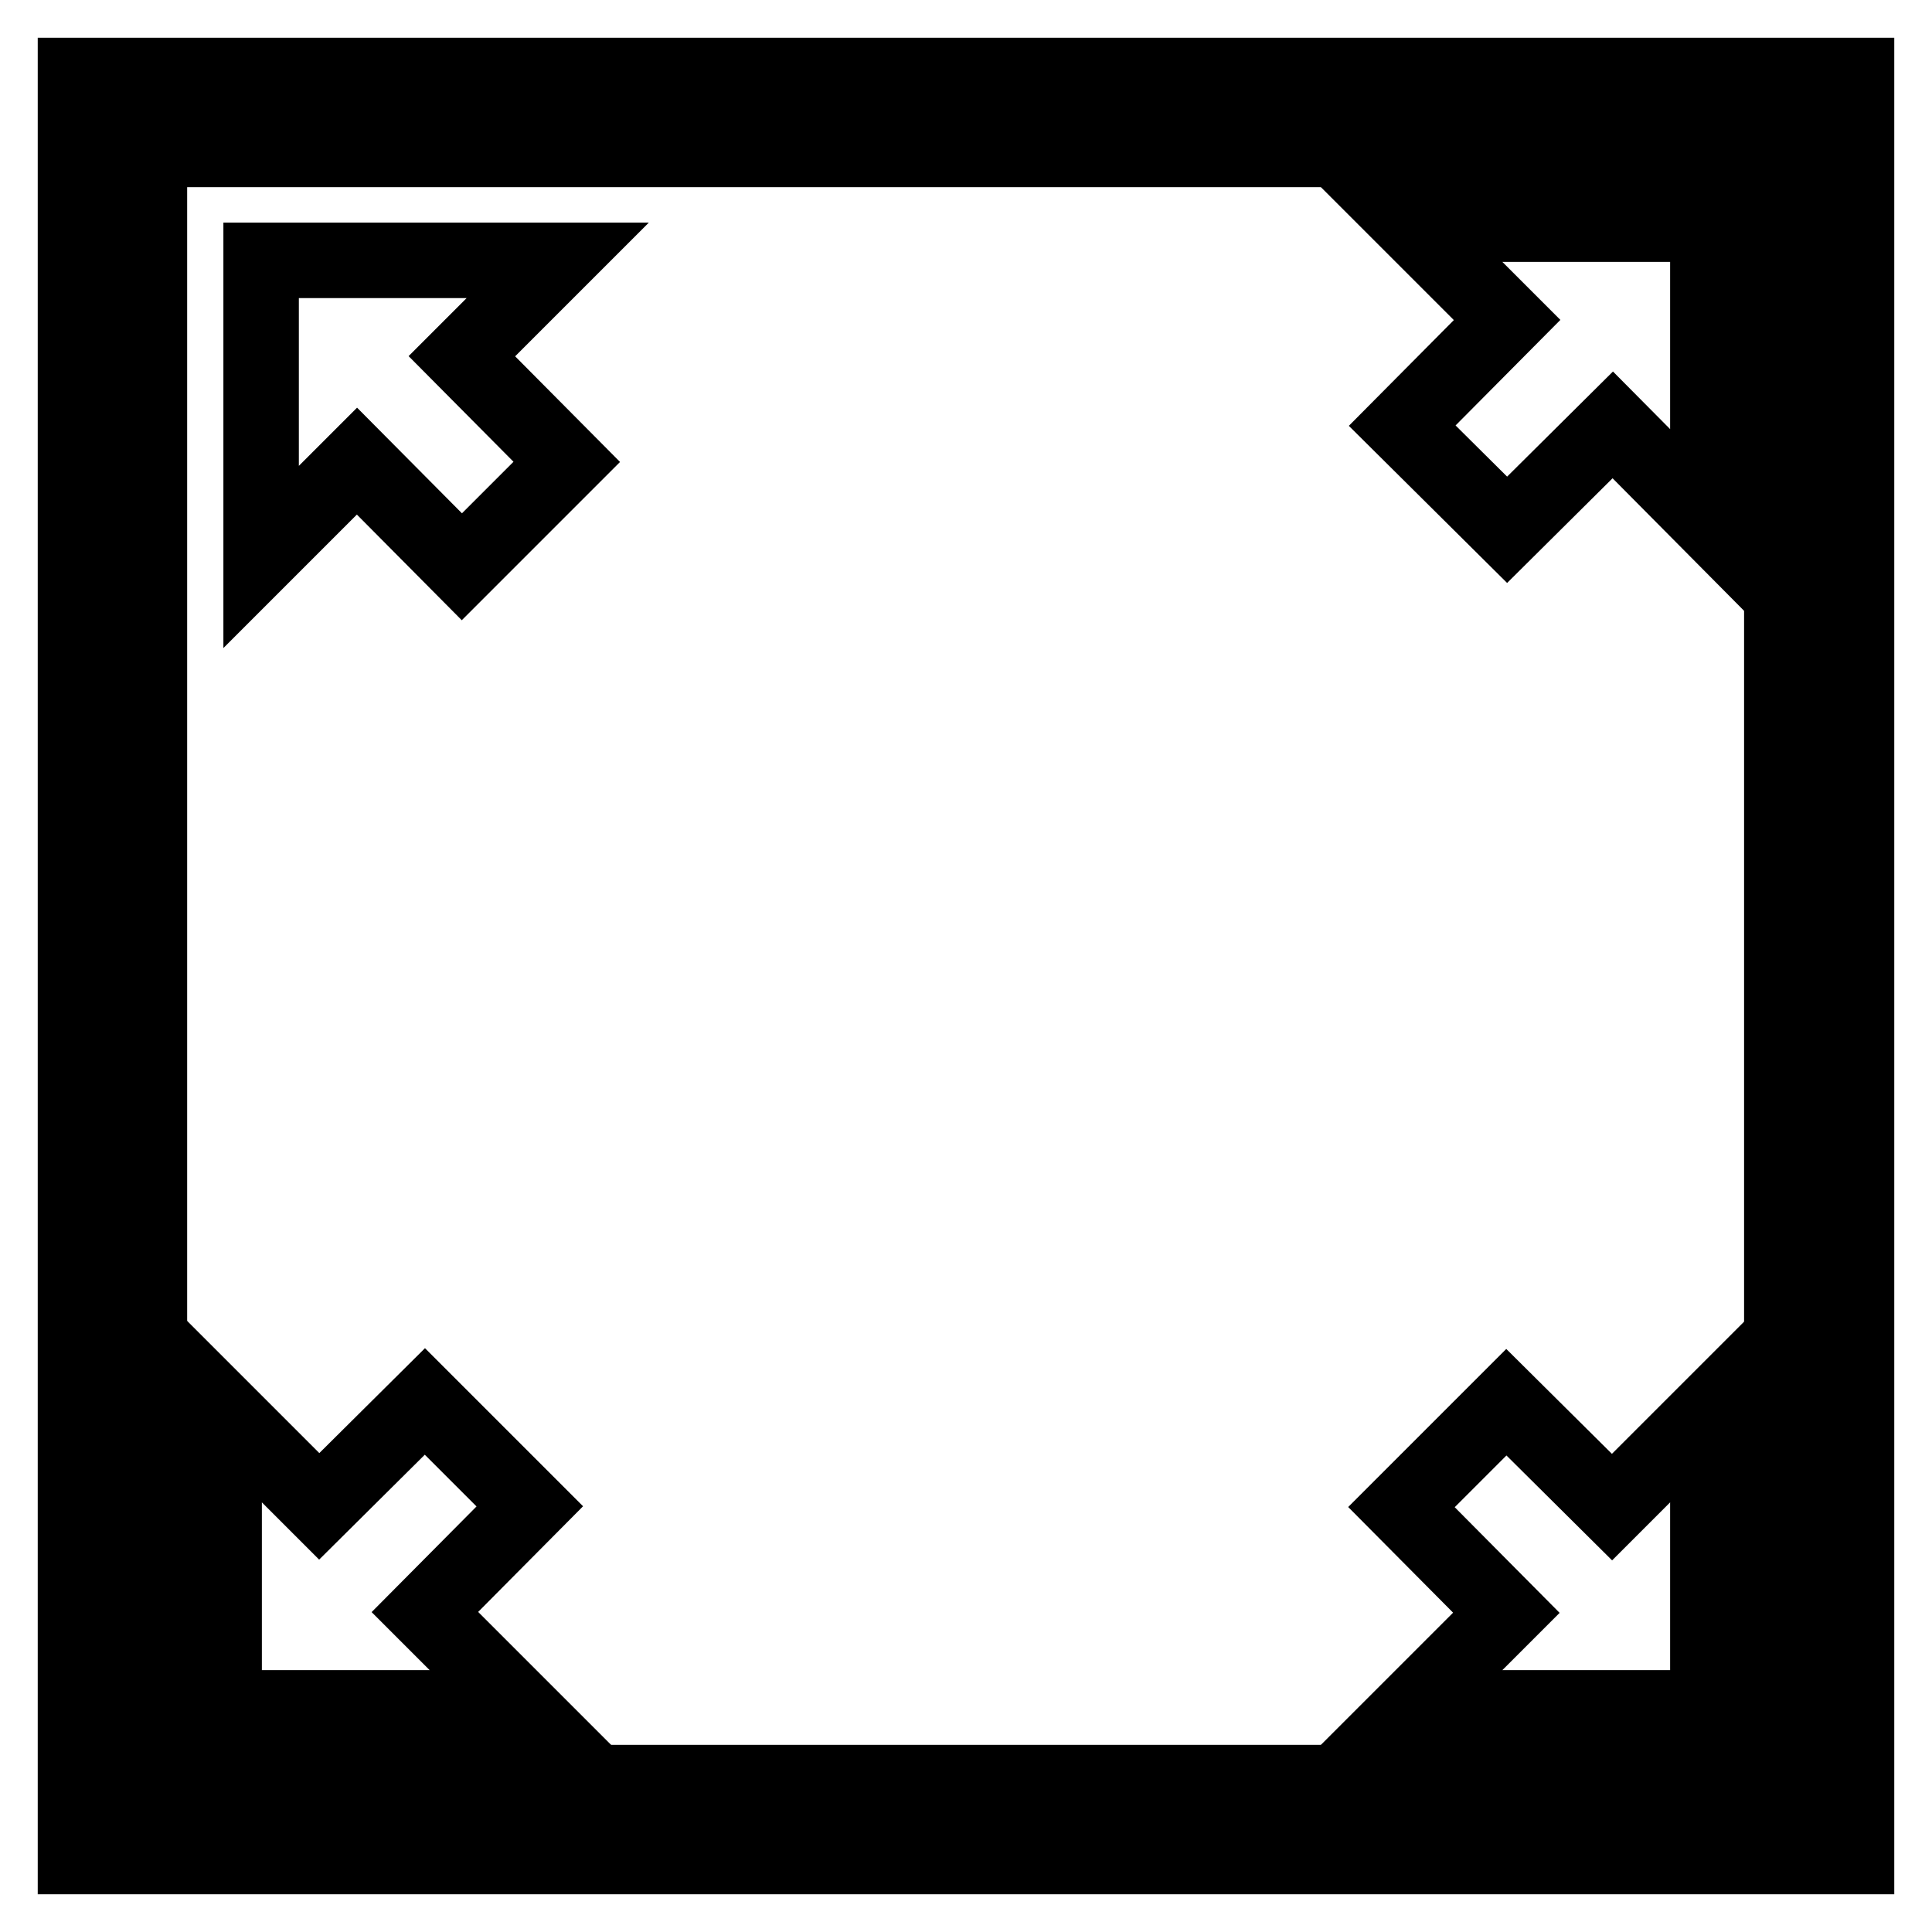
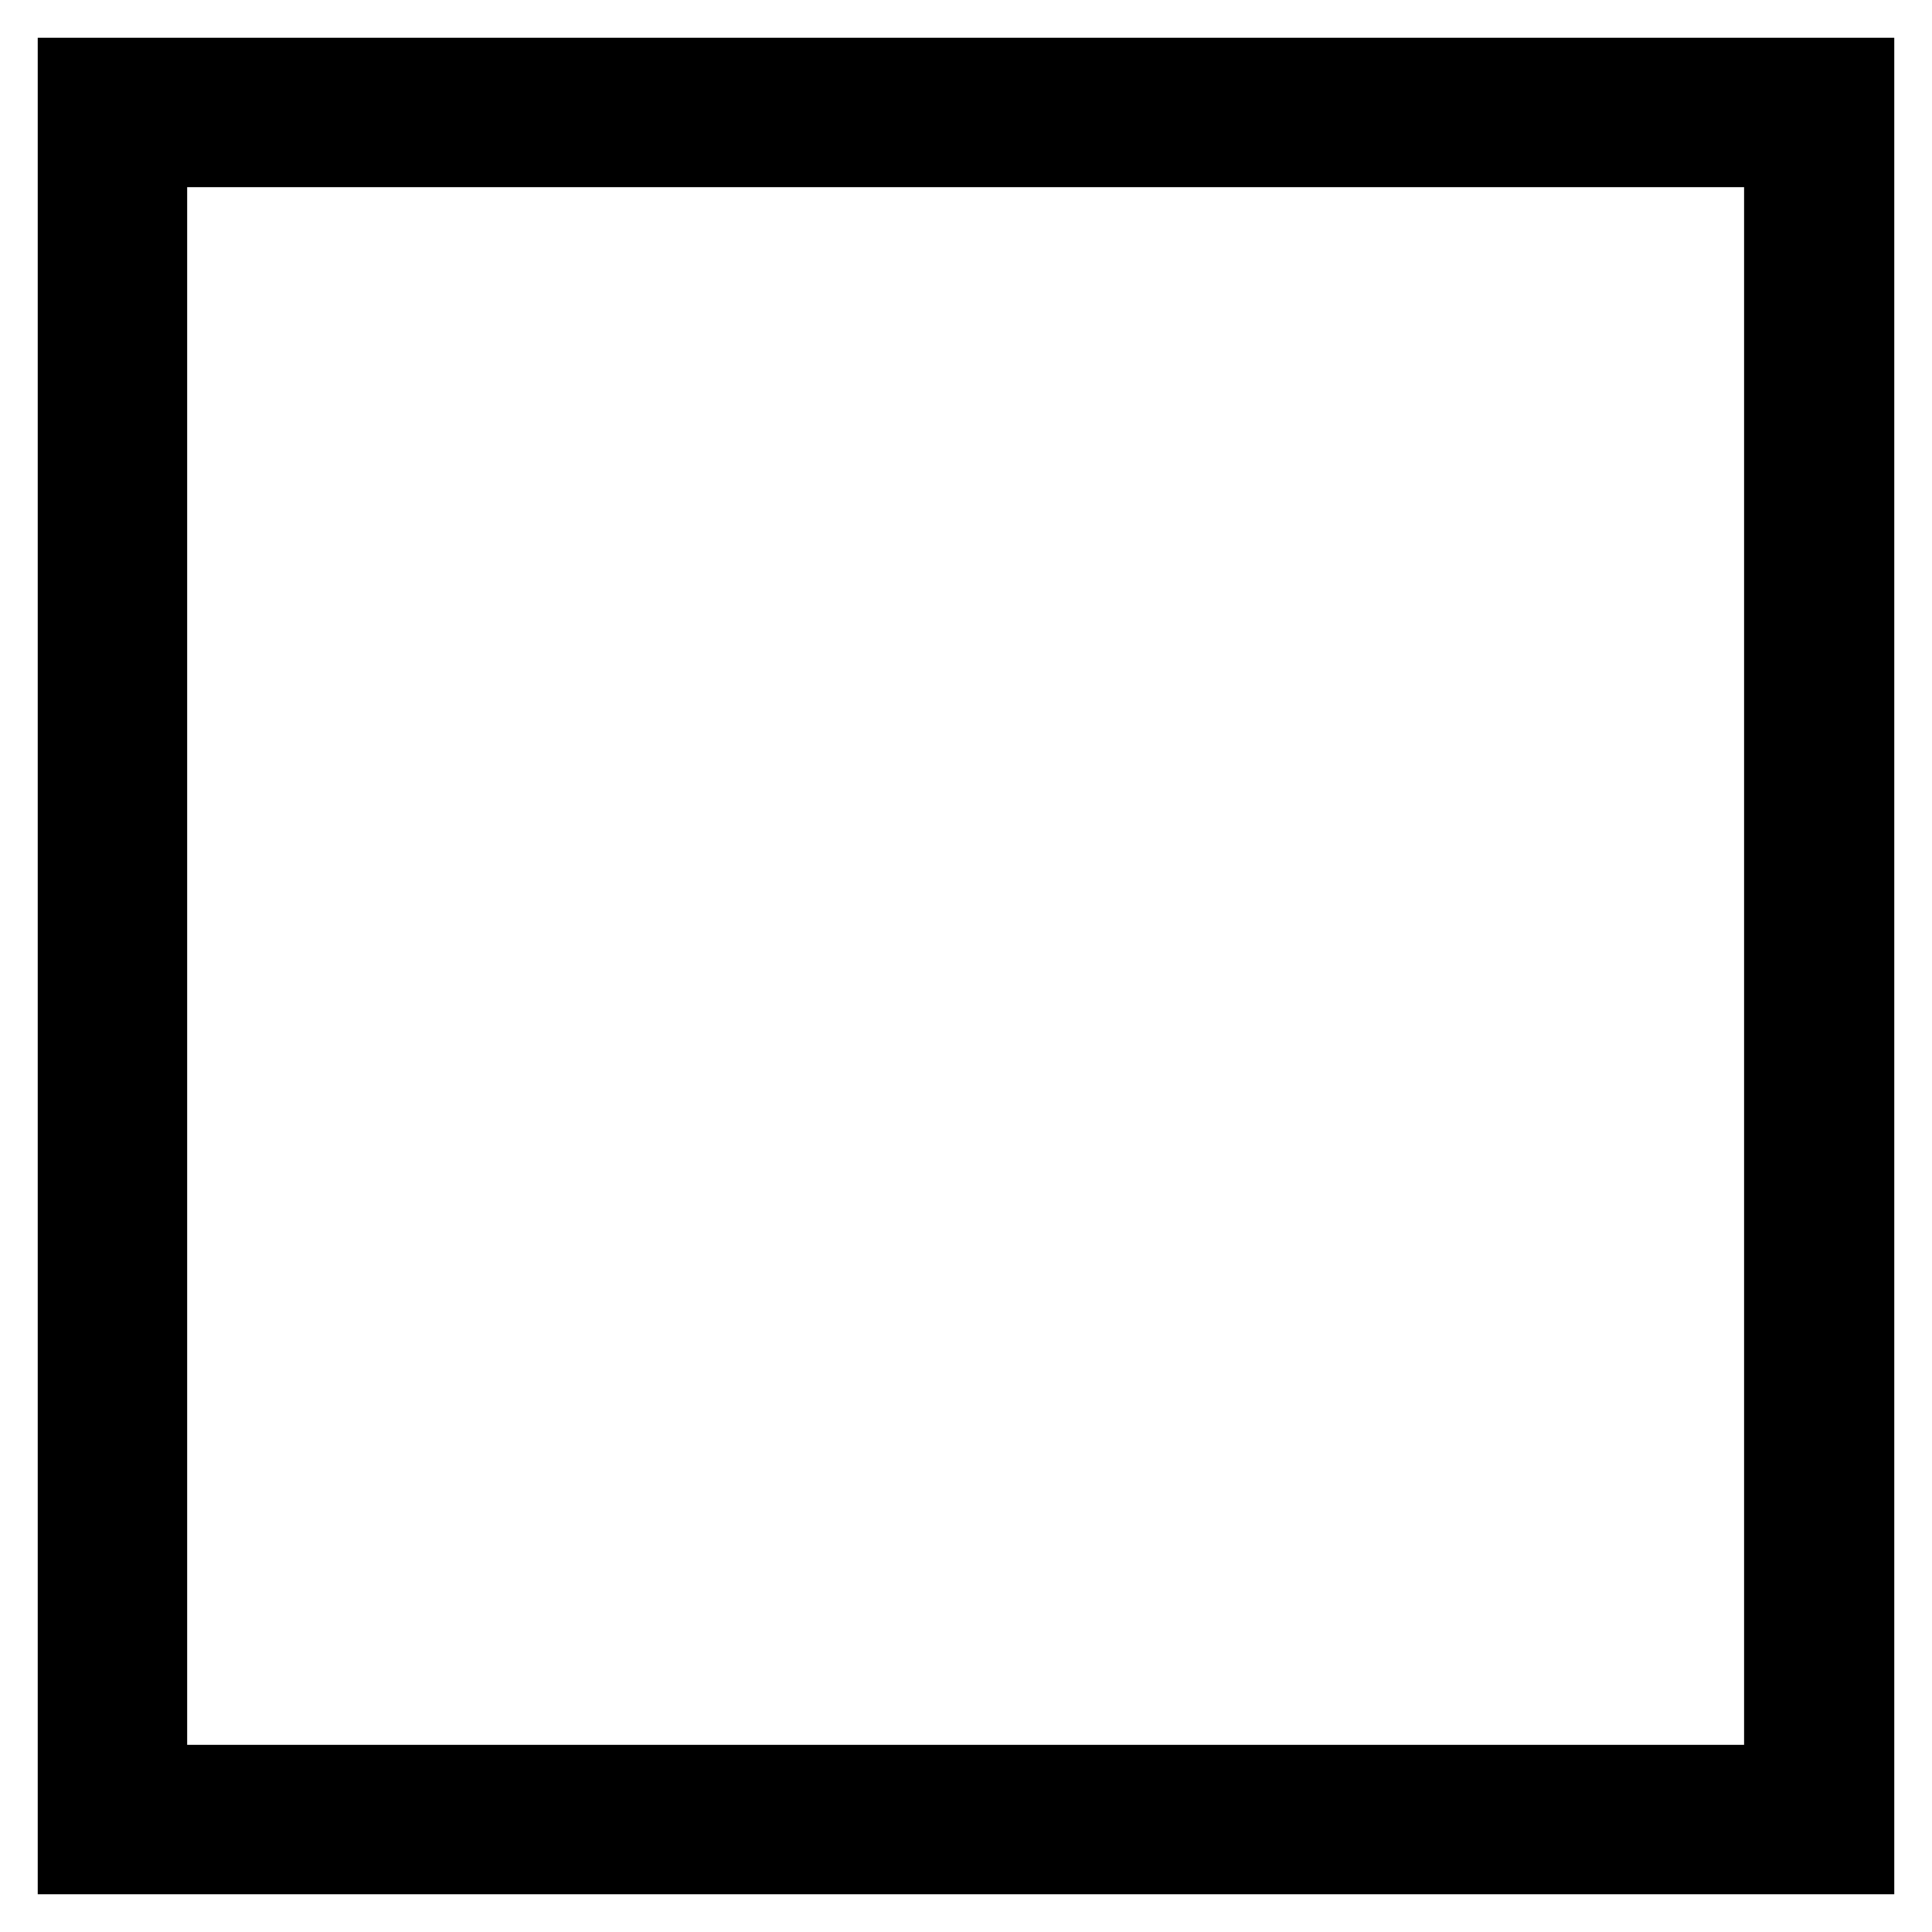
<svg xmlns="http://www.w3.org/2000/svg" version="1.1" x="0px" y="0px" viewBox="0 0 256 256" enable-background="new 0 0 256 256" xml:space="preserve">
  <g>
    <path stroke-width="10" fill-opacity="0" stroke="#000000" d="M10,10v236h236V10H10z M236.2,236.2H19.8V19.8h216.3V236.2z" />
-     <path stroke-width="10" fill-opacity="0" stroke="#000000" d="M61.2,75.1l13.9-13.9l-13.9-14l12.7-12.7H34.6v39.3l12.7-12.7L61.2,75.1z M56.3,213.6l13.9-14l-13.9-13.9 l-14,13.9L29.7,187v39.3H69L56.3,213.6z M199.7,70.2l14-13.9L226.3,69V29.7H187l12.7,12.7l-13.9,14L199.7,70.2L199.7,70.2z  M187,226.3h39.3V187l-12.7,12.7l-14-13.9l-13.9,13.9l13.9,14L187,226.3z" />
  </g>
</svg>